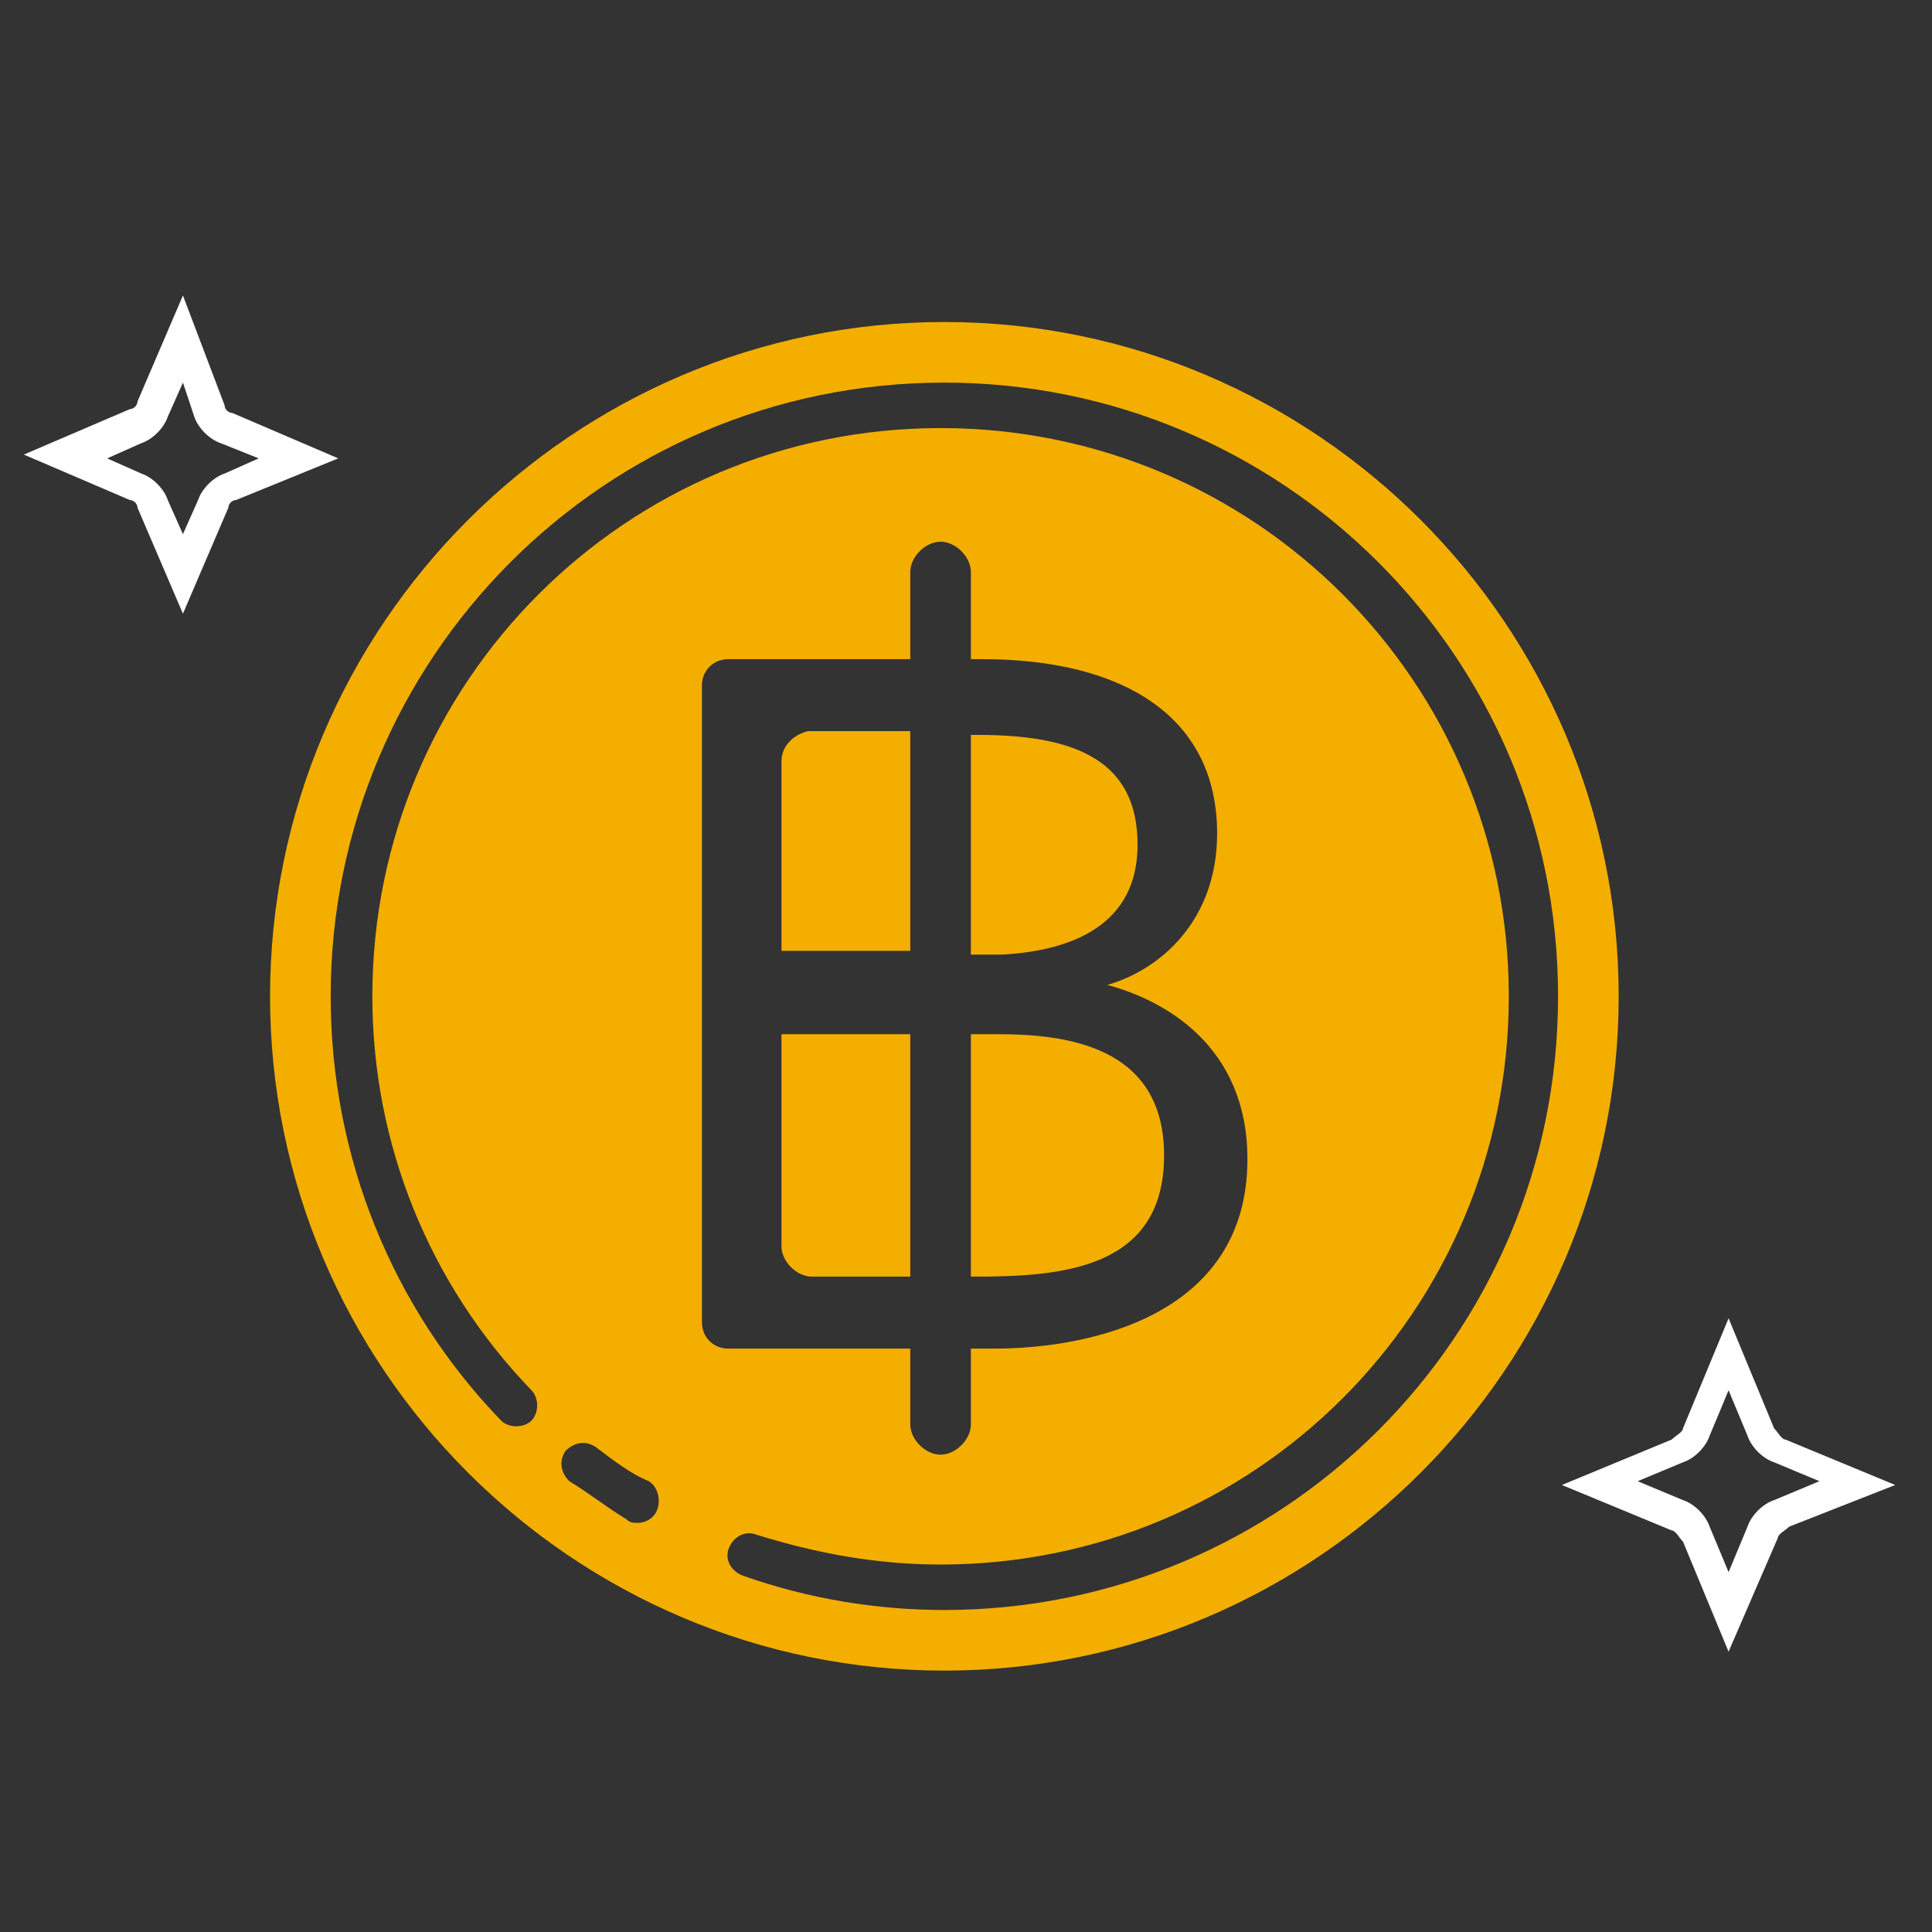
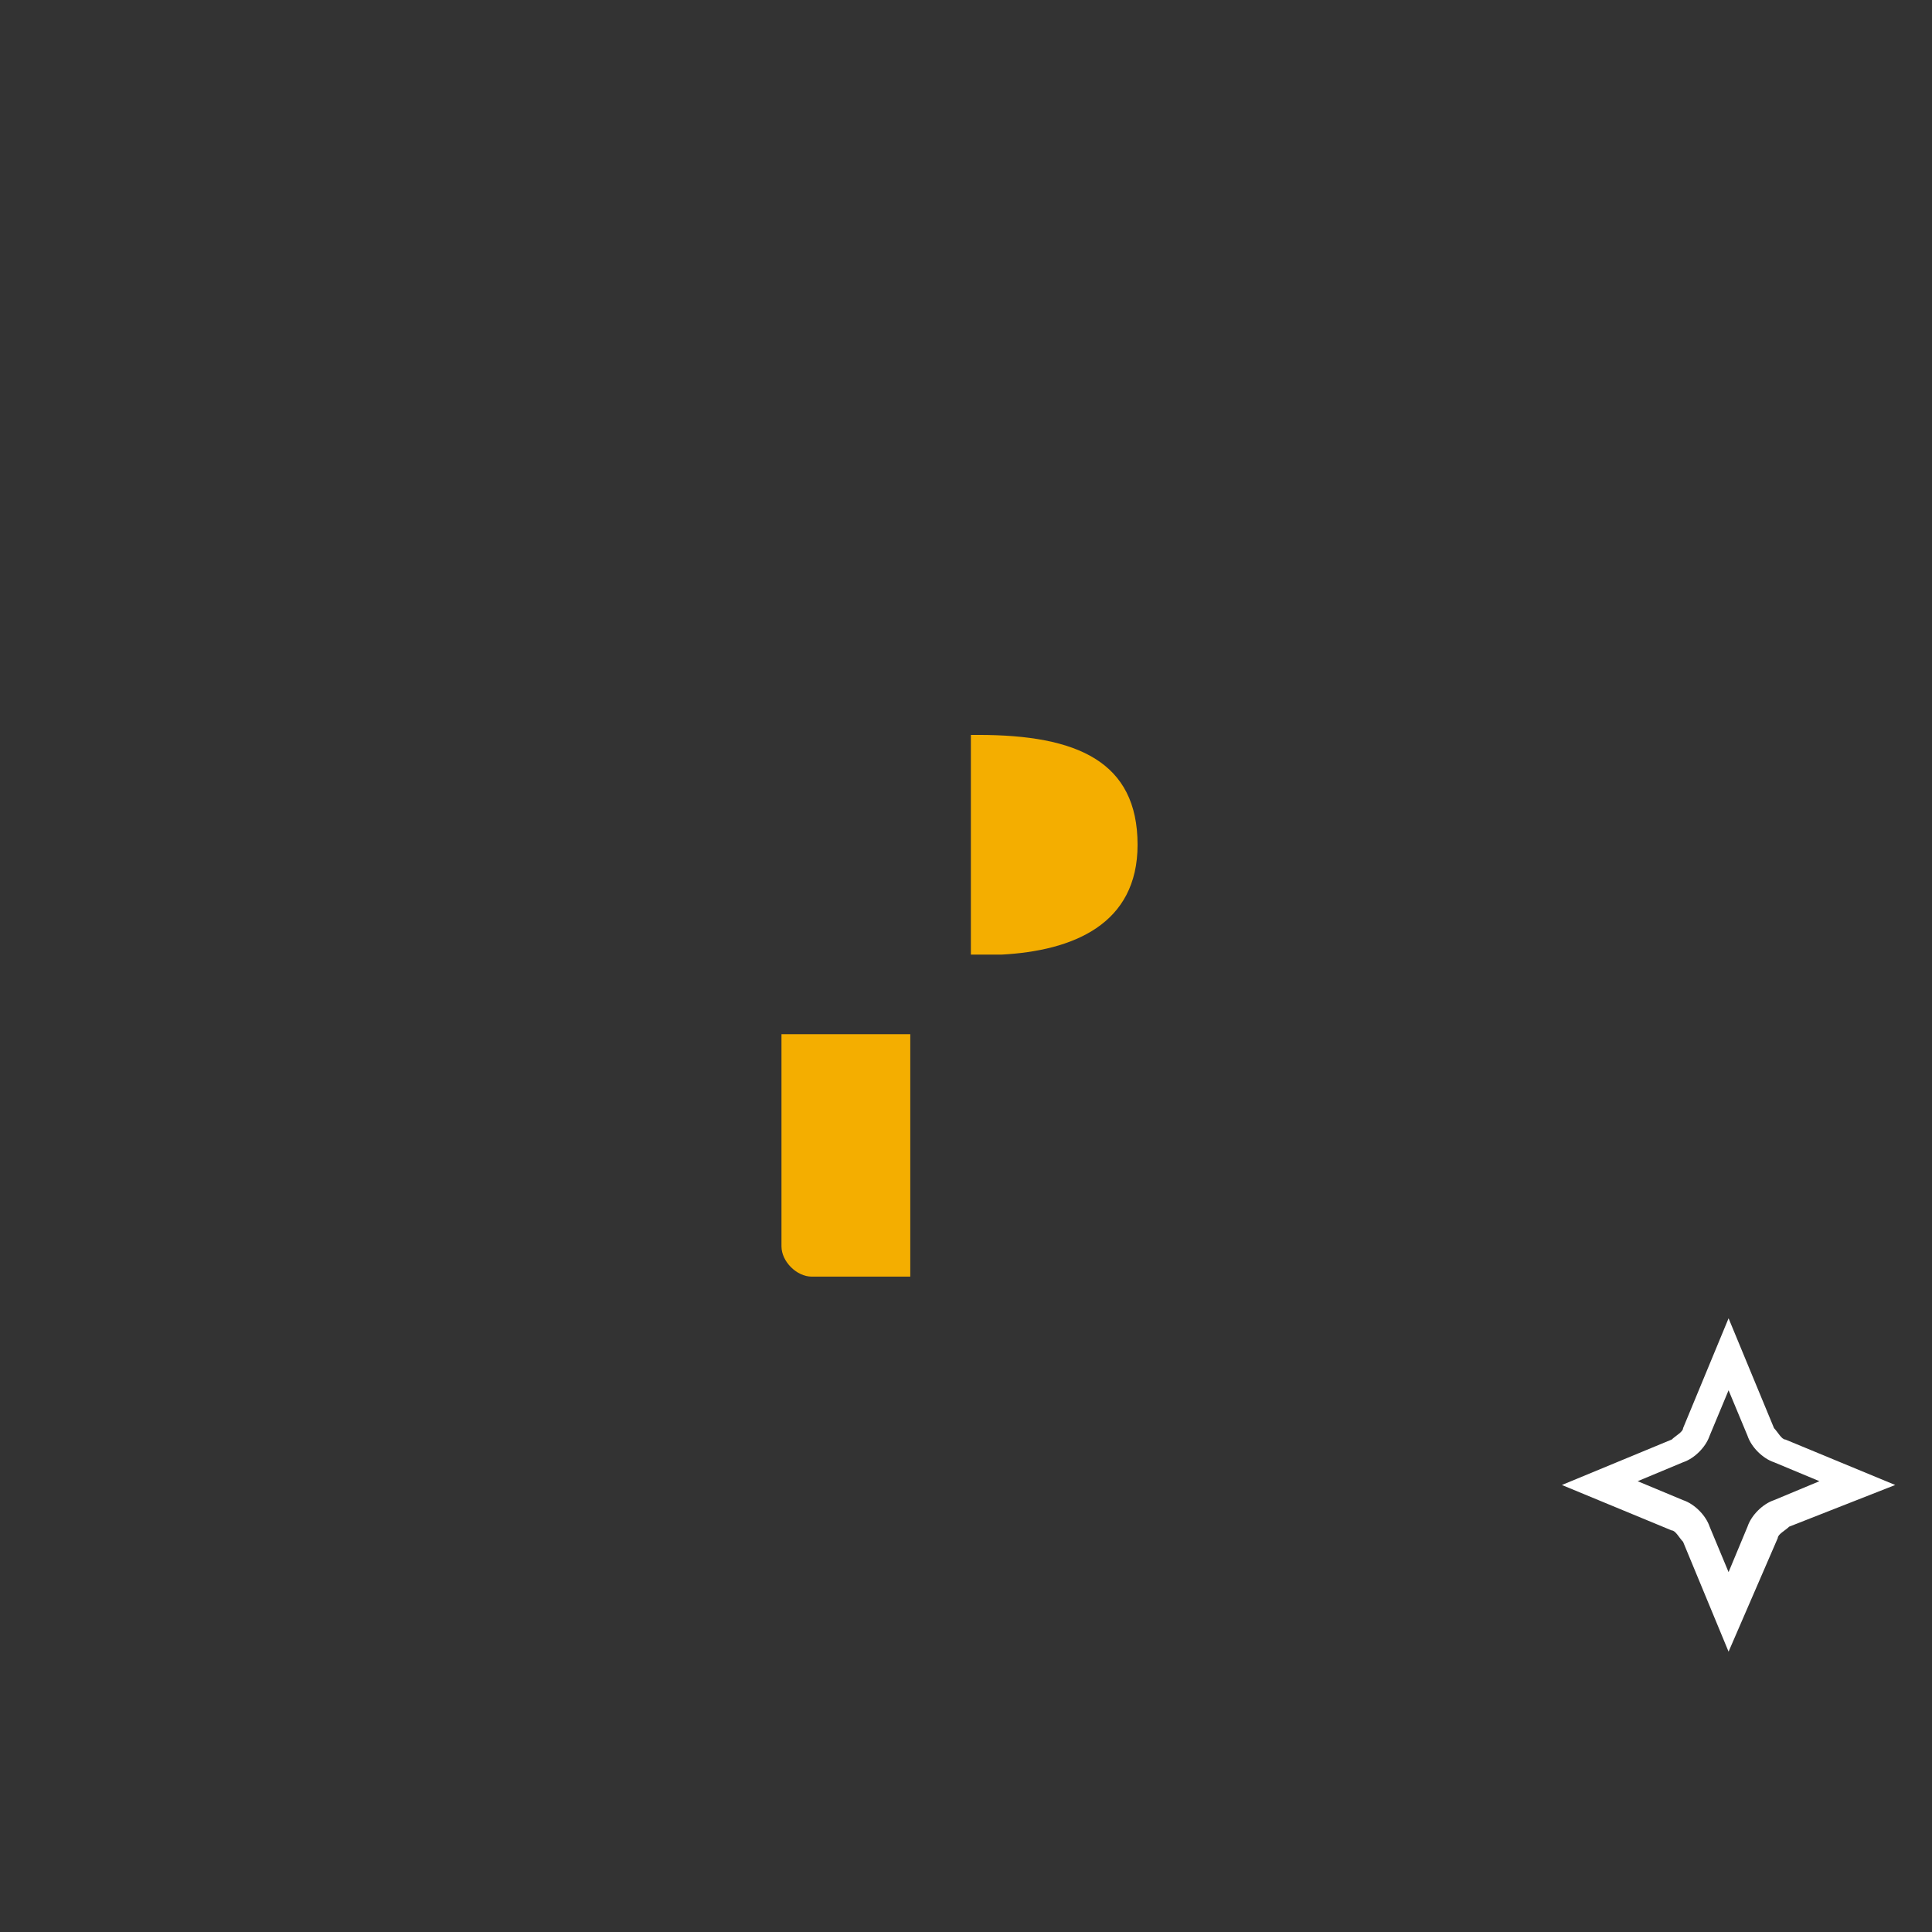
<svg xmlns="http://www.w3.org/2000/svg" width="51" height="51" viewBox="0 0 51 51" fill="none">
  <rect x="0" y="0" width="51" height="51" fill="#333333" stroke="none" />
  <g clip-path="url(#clip0)">
    <path d="M30.029 22.3C30.029 20.1 28.429 19.4 25.829 19.4H25.629V25.2H26.429C28.329 25.1 30.029 24.4 30.029 22.3Z" fill="#F4AE00" />
-     <path d="M20.629 20.1V25.1H24.029V19.3H21.329C20.929 19.4 20.629 19.7 20.629 20.1Z" fill="#F4AE00" />
    <path d="M20.629 32.9C20.629 33.3 21.029 33.7 21.429 33.7H24.029V27.3H20.629V32.9Z" fill="#F4AE00" />
-     <path d="M26.329 27.3H25.629V33.7H25.729C28.029 33.7 30.729 33.5 30.729 30.5C30.729 27.6 28.129 27.3 26.329 27.3Z" fill="#F4AE00" />
-     <path d="M24.929 8.5C15.129 8.5 7.129 16.5 7.129 26.3C7.129 36.1 15.129 44.1 24.929 44.1C34.729 44.1 42.729 36.1 42.729 26.3C42.729 16.5 34.729 8.5 24.929 8.5ZM17.329 39.9C17.229 40.1 17.029 40.2 16.829 40.2C16.729 40.2 16.629 40.2 16.529 40.1C16.029 39.8 15.529 39.4 15.029 39.1C14.829 38.9 14.729 38.6 14.929 38.3C15.129 38.1 15.429 38 15.729 38.2C16.129 38.5 16.629 38.9 17.129 39.1C17.429 39.3 17.429 39.7 17.329 39.9ZM18.529 34.9V18.1C18.529 17.7 18.829 17.4 19.229 17.4H24.029V15.1C24.029 14.7 24.429 14.3 24.829 14.3C25.229 14.3 25.629 14.7 25.629 15.1V17.4H25.929C29.629 17.4 32.129 18.9 32.129 22C32.129 24.3 30.629 25.6 29.229 26C30.729 26.4 32.929 27.6 32.929 30.6C32.929 34.7 28.829 35.6 26.229 35.6H25.629V37.6C25.629 38 25.229 38.4 24.829 38.4C24.429 38.4 24.029 38 24.029 37.6V35.6H19.229C18.829 35.6 18.529 35.3 18.529 34.9ZM24.929 42.5C23.129 42.5 21.329 42.2 19.629 41.6C19.329 41.5 19.129 41.2 19.229 40.9C19.329 40.6 19.629 40.4 19.929 40.5C21.529 41 23.129 41.3 24.829 41.3C33.129 41.3 39.829 34.6 39.829 26.3C39.829 18 33.129 11.3 24.829 11.3C16.529 11.3 9.829 18 9.829 26.3C9.829 30.2 11.329 33.9 14.029 36.7C14.229 36.9 14.229 37.3 14.029 37.5C13.829 37.7 13.429 37.7 13.229 37.5C10.329 34.5 8.729 30.5 8.729 26.3C8.729 17.4 15.929 10.1 24.929 10.1C33.829 10.1 41.129 17.3 41.129 26.3C41.129 35.3 33.829 42.5 24.929 42.5Z" fill="#F4AE00" />
    <path d="M45.63 43.6L44.429 40.7C44.33 40.6 44.23 40.4 44.13 40.4L41.23 39.2L44.13 38C44.23 37.9 44.429 37.8 44.429 37.7L45.63 34.8L46.83 37.7C46.929 37.8 47.029 38 47.13 38L50.029 39.2L47.23 40.3C47.13 40.4 46.929 40.5 46.929 40.6L45.63 43.6ZM43.23 39.1L44.429 39.6C44.73 39.7 45.029 40 45.13 40.3L45.63 41.5L46.13 40.3C46.23 40 46.529 39.7 46.83 39.6L48.029 39.1L46.83 38.6C46.529 38.5 46.23 38.2 46.13 37.9L45.63 36.7L45.13 37.9C45.029 38.2 44.73 38.5 44.429 38.6L43.23 39.1Z" fill="white" />
-     <path d="M4.829 16.2L3.629 13.4C3.629 13.3 3.529 13.2 3.429 13.2L0.629 12L3.429 10.8C3.529 10.8 3.629 10.7 3.629 10.6L4.829 7.8L5.929 10.7C5.929 10.8 6.029 10.9 6.129 10.9L8.929 12.1L6.229 13.2C6.129 13.2 6.029 13.3 6.029 13.4L4.829 16.2ZM2.829 12.1L3.729 12.5C4.029 12.6 4.329 12.9 4.429 13.2L4.829 14.1L5.229 13.2C5.329 12.9 5.629 12.6 5.929 12.5L6.829 12.1L5.829 11.7C5.529 11.6 5.229 11.3 5.129 11L4.829 10.1L4.429 11C4.329 11.3 4.029 11.6 3.729 11.7L2.829 12.1Z" fill="white" />
  </g>
  <defs>
    <clipPath id="clip0">
      <rect x="0.229" y="0.7" width="50" height="50" fill="white" />
    </clipPath>
  </defs>
</svg>